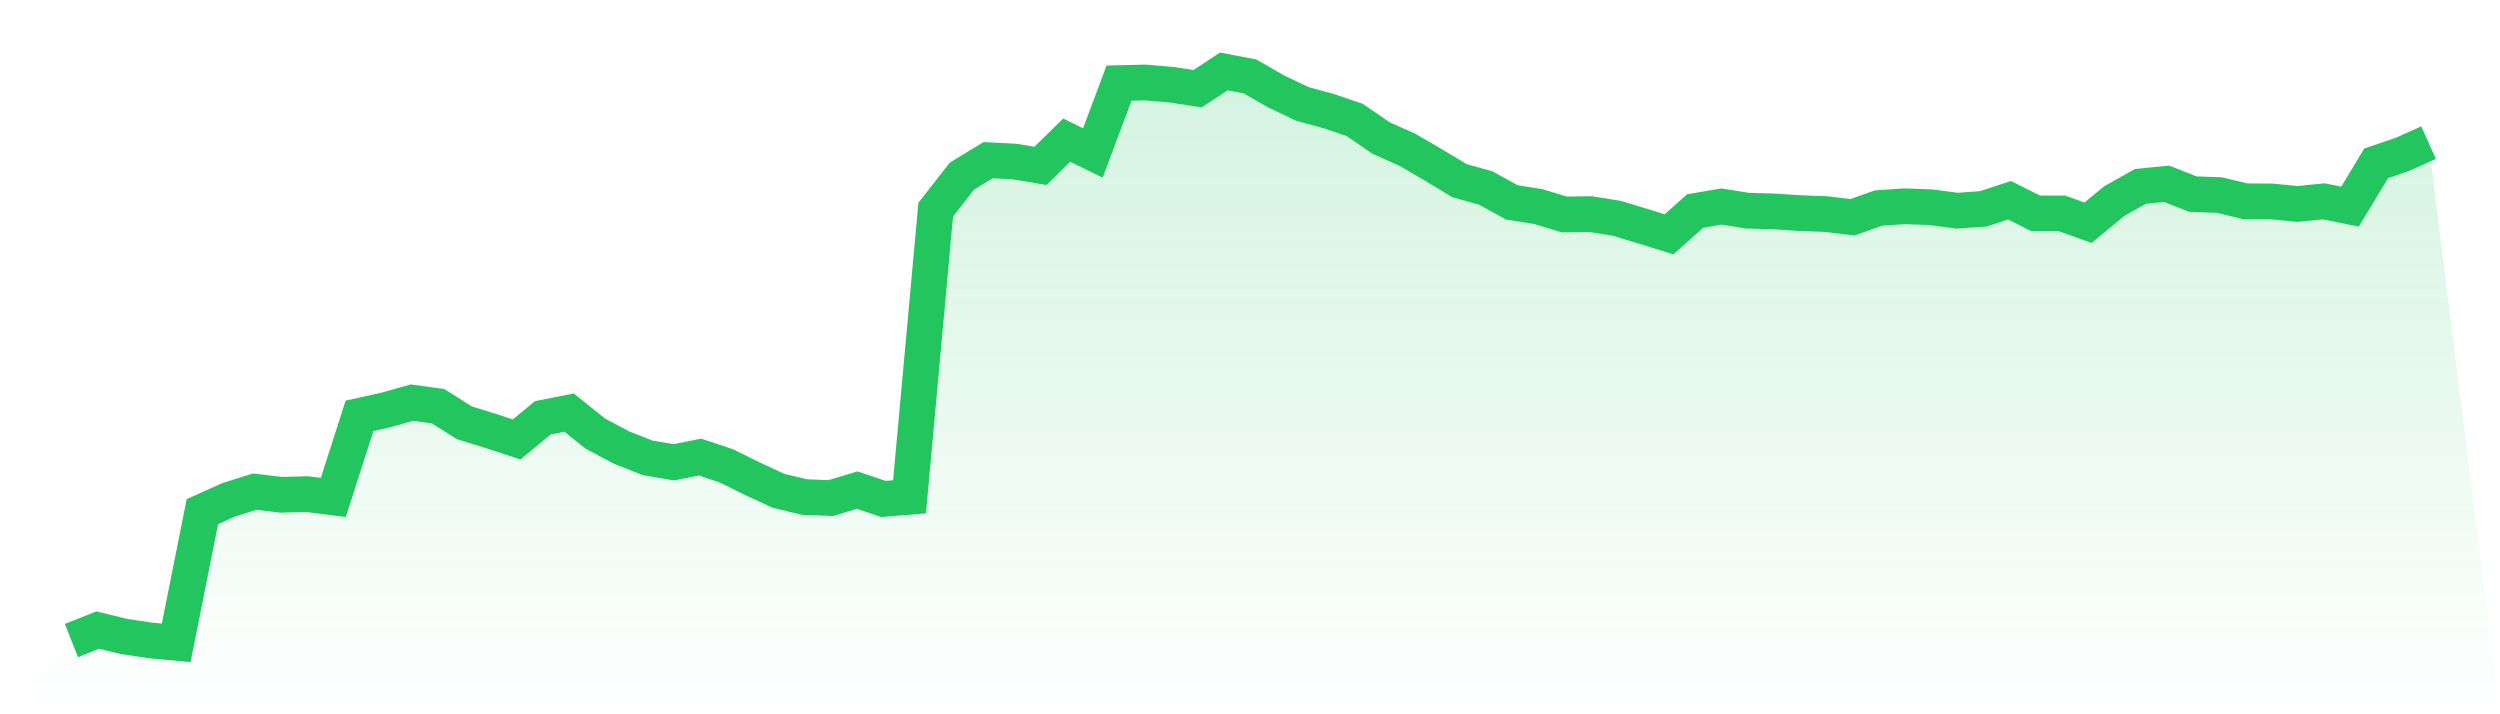
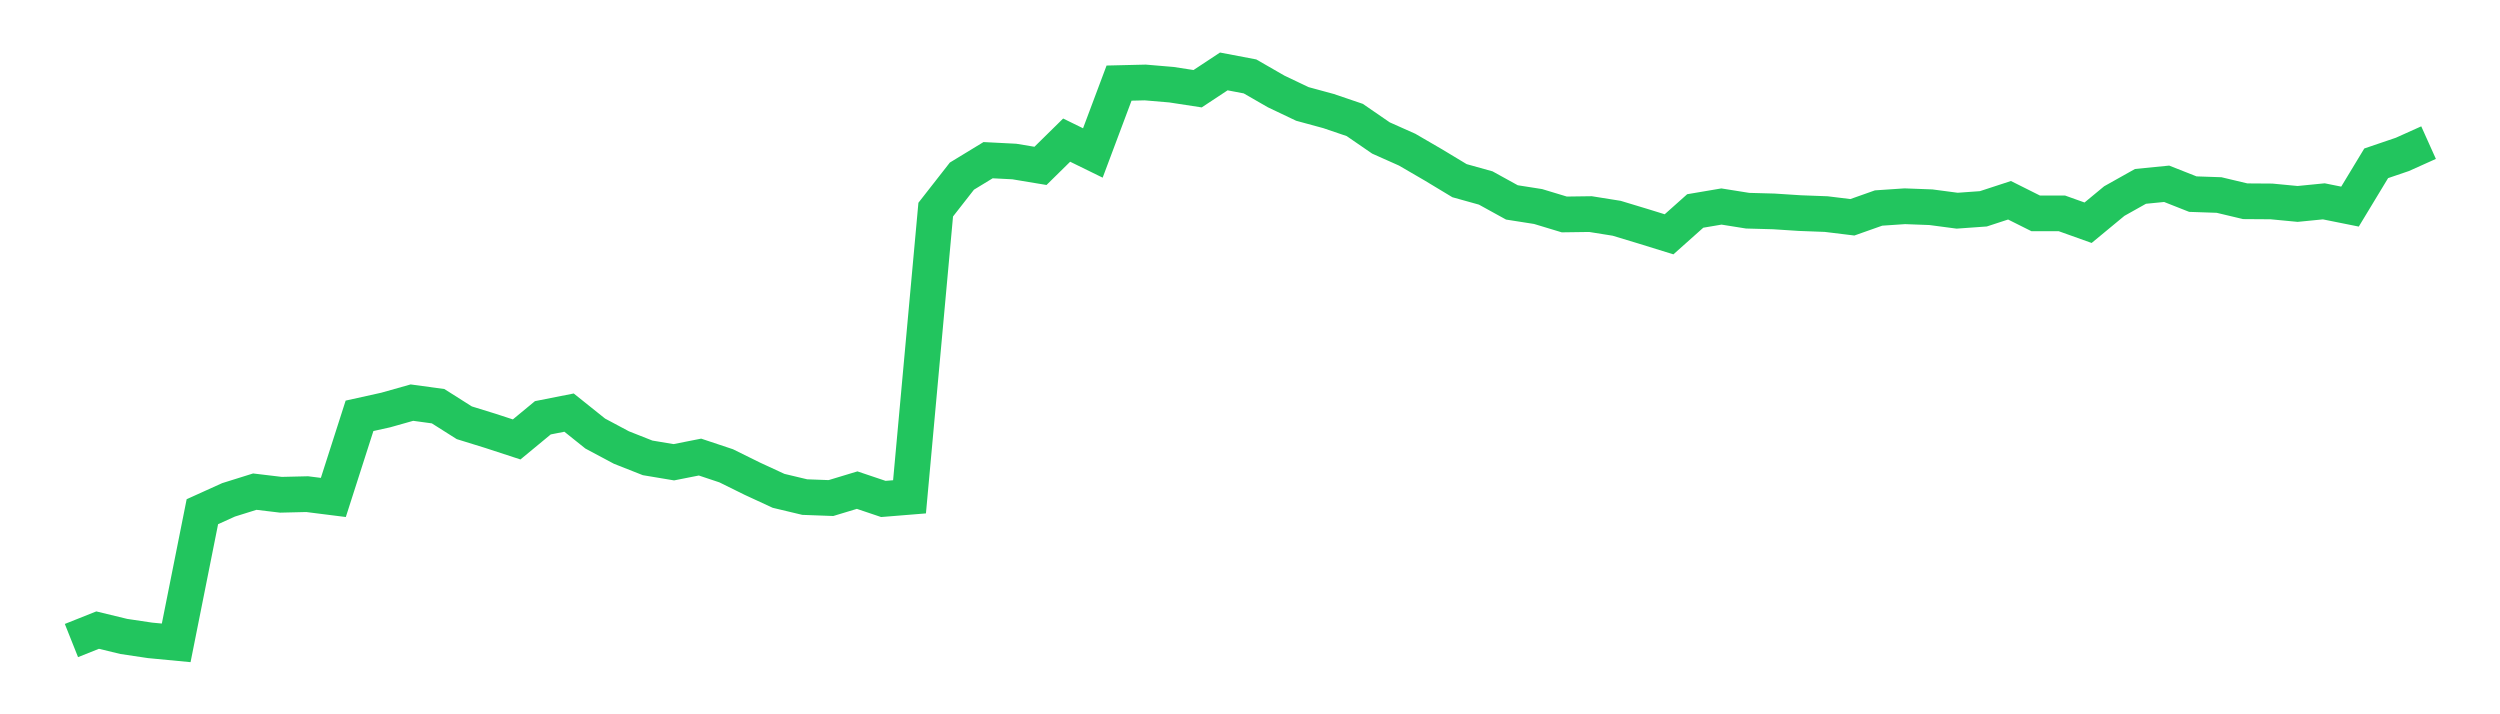
<svg xmlns="http://www.w3.org/2000/svg" viewBox="0 0 140 40">
  <defs>
    <linearGradient id="gradient" x1="0" x2="0" y1="0" y2="1">
      <stop offset="0%" stop-color="#22c55e" stop-opacity="0.2" />
      <stop offset="100%" stop-color="#22c55e" stop-opacity="0" />
    </linearGradient>
  </defs>
-   <path d="M4,35.87 L4,35.87 L5.467,35.286 L6.933,35.641 L8.4,35.86 L9.867,36 L11.333,28.655 L12.8,27.991 L14.267,27.532 L15.733,27.707 L17.2,27.672 L18.667,27.857 L20.133,23.286 L21.6,22.961 L23.067,22.547 L24.533,22.747 L26,23.675 L27.467,24.129 L28.933,24.608 L30.4,23.396 L31.867,23.106 L33.333,24.279 L34.8,25.062 L36.267,25.641 L37.733,25.886 L39.2,25.596 L40.667,26.085 L42.133,26.809 L43.6,27.487 L45.067,27.837 L46.533,27.891 L48,27.447 L49.467,27.941 L50.933,27.822 L52.4,11.739 L53.867,9.863 L55.333,8.97 L56.8,9.045 L58.267,9.289 L59.733,7.847 L61.2,8.566 L62.667,4.654 L64.133,4.619 L65.6,4.743 L67.067,4.968 L68.533,4 L70,4.279 L71.467,5.123 L72.933,5.821 L74.4,6.22 L75.867,6.719 L77.333,7.727 L78.8,8.381 L80.267,9.234 L81.733,10.118 L83.2,10.527 L84.667,11.335 L86.133,11.565 L87.6,12.009 L89.067,11.989 L90.533,12.223 L92,12.667 L93.467,13.121 L94.933,11.814 L96.4,11.565 L97.867,11.799 L99.333,11.839 L100.8,11.934 L102.267,11.989 L103.733,12.168 L105.2,11.649 L106.667,11.55 L108.133,11.605 L109.6,11.799 L111.067,11.694 L112.533,11.215 L114,11.949 L115.467,11.949 L116.933,12.473 L118.4,11.26 L119.867,10.437 L121.333,10.292 L122.8,10.871 L124.267,10.921 L125.733,11.27 L127.2,11.28 L128.667,11.42 L130.133,11.275 L131.6,11.57 L133.067,9.145 L134.533,8.646 L136,7.987 L140,40 L0,40 z" fill="url(#gradient)" />
  <path d="M4,35.87 L4,35.87 L5.467,35.286 L6.933,35.641 L8.4,35.86 L9.867,36 L11.333,28.655 L12.8,27.991 L14.267,27.532 L15.733,27.707 L17.2,27.672 L18.667,27.857 L20.133,23.286 L21.6,22.961 L23.067,22.547 L24.533,22.747 L26,23.675 L27.467,24.129 L28.933,24.608 L30.4,23.396 L31.867,23.106 L33.333,24.279 L34.8,25.062 L36.267,25.641 L37.733,25.886 L39.2,25.596 L40.667,26.085 L42.133,26.809 L43.6,27.487 L45.067,27.837 L46.533,27.891 L48,27.447 L49.467,27.941 L50.933,27.822 L52.4,11.739 L53.867,9.863 L55.333,8.97 L56.8,9.045 L58.267,9.289 L59.733,7.847 L61.2,8.566 L62.667,4.654 L64.133,4.619 L65.6,4.743 L67.067,4.968 L68.533,4 L70,4.279 L71.467,5.123 L72.933,5.821 L74.4,6.22 L75.867,6.719 L77.333,7.727 L78.8,8.381 L80.267,9.234 L81.733,10.118 L83.2,10.527 L84.667,11.335 L86.133,11.565 L87.6,12.009 L89.067,11.989 L90.533,12.223 L92,12.667 L93.467,13.121 L94.933,11.814 L96.4,11.565 L97.867,11.799 L99.333,11.839 L100.8,11.934 L102.267,11.989 L103.733,12.168 L105.2,11.649 L106.667,11.55 L108.133,11.605 L109.6,11.799 L111.067,11.694 L112.533,11.215 L114,11.949 L115.467,11.949 L116.933,12.473 L118.4,11.26 L119.867,10.437 L121.333,10.292 L122.8,10.871 L124.267,10.921 L125.733,11.27 L127.2,11.28 L128.667,11.42 L130.133,11.275 L131.6,11.57 L133.067,9.145 L134.533,8.646 L136,7.987" fill="none" stroke="#22c55e" stroke-width="2" />
</svg>